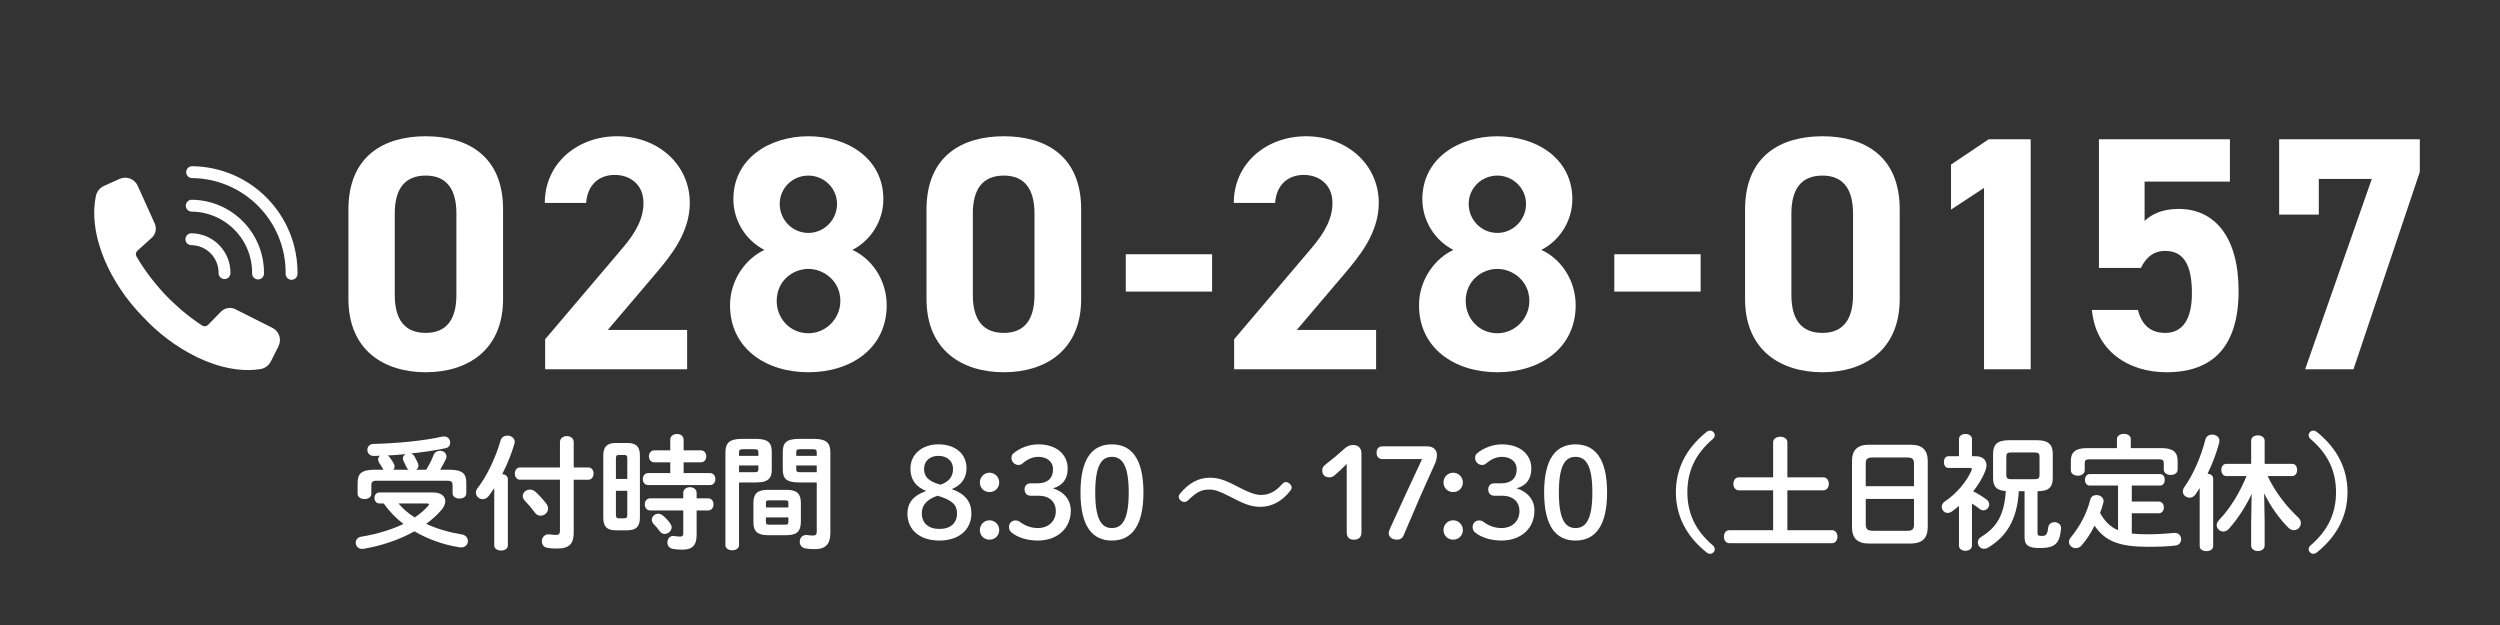
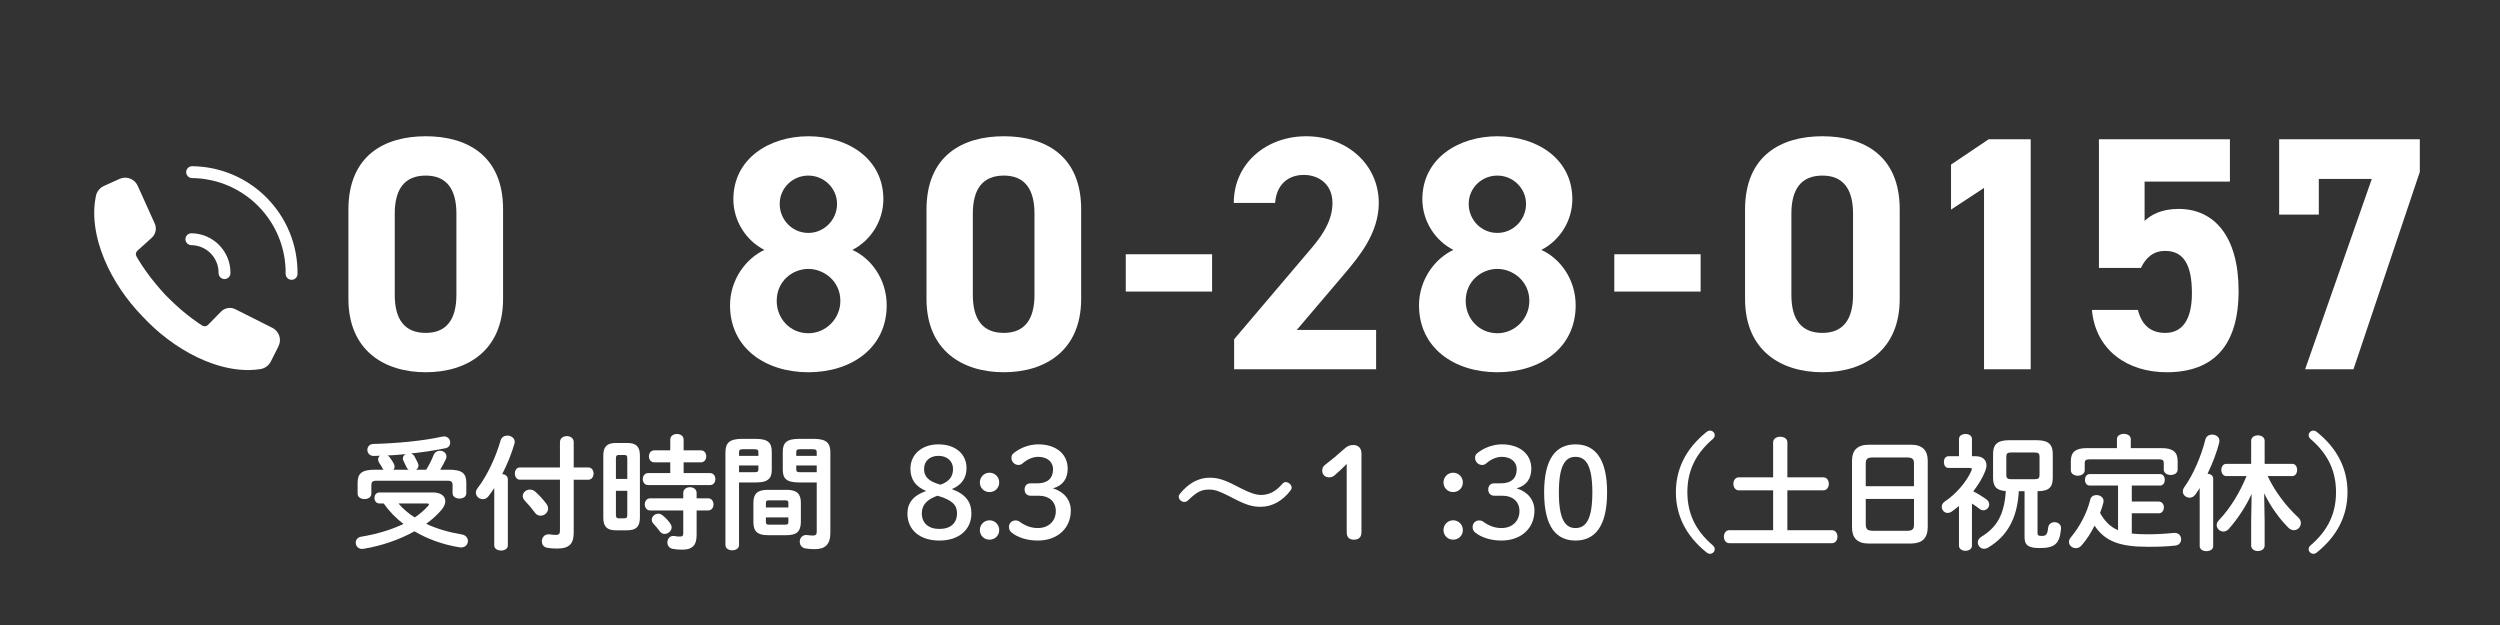
<svg xmlns="http://www.w3.org/2000/svg" version="1.1" id="レイヤー_1" x="0px" y="0px" width="240px" height="60px" viewBox="0 0 240 60" enable-background="new 0 0 240 60" xml:space="preserve">
  <rect x="0" y="0" width="240" height="60" fill="#333333" stroke="none" />
  <g>
    <g>
      <path fill="#FFFFFF" d="M26.736,33.239l-0.73,1.452c-0.198,0.393-0.57,0.674-1.005,0.742c-0.364,0.057-0.728,0.085-1.089,0.093    c-0.595,0.004-1.181-0.052-1.75-0.155c-1.14-0.205-2.213-0.589-3.221-1.069c-1.006-0.486-1.95-1.071-2.828-1.732    c-0.879-0.656-1.685-1.397-2.428-2.191l0,0c-0.001-0.001-0.002-0.002-0.003-0.003s-0.002-0.002-0.003-0.003l0,0    c-0.755-0.782-1.453-1.625-2.064-2.536c-0.616-0.911-1.152-1.883-1.586-2.912c-0.428-1.031-0.757-2.123-0.904-3.272    c-0.074-0.574-0.1-1.162-0.065-1.756c0.026-0.362,0.073-0.727,0.149-1.09c0.09-0.426,0.384-0.782,0.781-0.961l1.488-0.672    c0.661-0.299,1.44-0.004,1.738,0.657l1.638,3.63c0.212,0.469,0.096,1.021-0.286,1.365l-1.383,1.247    c-0.153,0.138-0.188,0.363-0.086,0.541c0.067,0.116,0.135,0.232,0.205,0.347c0.239,0.397,0.5,0.784,0.771,1.164    c0.272,0.38,0.559,0.751,0.86,1.112c0.296,0.365,0.612,0.714,0.93,1.063c0.332,0.335,0.665,0.668,1.014,0.983    c0.345,0.319,0.702,0.624,1.067,0.915c0.366,0.29,0.739,0.57,1.124,0.829c0.114,0.078,0.23,0.154,0.346,0.229    c0.174,0.112,0.403,0.086,0.548-0.061l1.254-1.279c0.36-0.367,0.916-0.46,1.376-0.229l3.558,1.788    C26.8,31.801,27.062,32.591,26.736,33.239z" />
      <g>
        <path fill="none" stroke="#FFFFFF" stroke-width="1.14" stroke-linecap="round" stroke-linejoin="round" stroke-miterlimit="10" d="     M18.443,16.526c5.338,0.06,9.609,4.428,9.549,9.766" />
-         <path fill="none" stroke="#FFFFFF" stroke-width="1.14" stroke-linecap="round" stroke-linejoin="round" stroke-miterlimit="10" d="     M18.407,19.746c3.559,0.04,6.406,2.952,6.366,6.51" />
        <path fill="none" stroke="#FFFFFF" stroke-width="1.14" stroke-linecap="round" stroke-linejoin="round" stroke-miterlimit="10" d="     M18.371,22.964c1.779,0.02,3.203,1.476,3.183,3.255" />
      </g>
    </g>
    <g>
      <path fill="#FFFFFF" d="M48.295,28.695c0,4.959-3.455,7.04-7.423,7.04s-7.424-2.08-7.424-7.04V20.12    c0-5.184,3.456-7.04,7.424-7.04s7.423,1.855,7.423,7.007V28.695z M40.872,16.856c-2.017,0-2.976,1.28-2.976,3.648v7.808    c0,2.368,0.959,3.647,2.976,3.647c1.983,0,2.943-1.28,2.943-3.647v-7.808C43.815,18.136,42.855,16.856,40.872,16.856z" />
-       <path fill="#FFFFFF" d="M65.965,35.447H52.334v-2.88l7.392-8.703c1.376-1.6,2.048-2.944,2.048-4.384    c0-1.792-1.312-2.688-2.752-2.688c-1.504,0-2.624,0.928-2.752,2.688h-3.968c0-3.808,3.136-6.399,6.943-6.399    c3.968,0,6.976,2.751,6.976,6.399c0,2.912-1.92,5.184-3.327,6.848l-4.544,5.343h7.615V35.447z" />
      <path fill="#FFFFFF" d="M73.381,23.992c-1.76-0.896-2.977-2.784-2.977-4.864c0-3.904,3.456-6.047,7.2-6.047    c3.775,0,7.199,2.144,7.199,6.047c0,2.08-1.216,3.968-2.976,4.864c1.792,0.8,3.296,2.816,3.296,5.312    c0,4.128-3.424,6.432-7.52,6.432s-7.52-2.304-7.52-6.432C70.085,26.808,71.652,24.792,73.381,23.992z M77.604,31.991    c1.695,0,3.071-1.408,3.071-3.104c0-1.92-1.6-3.072-3.071-3.072c-1.504,0-3.04,1.152-3.04,3.072    C74.564,30.583,75.845,31.991,77.604,31.991z M77.604,22.36c1.504,0,2.752-1.248,2.752-2.784c0-1.504-1.248-2.72-2.752-2.72    c-1.536,0-2.752,1.216-2.752,2.72C74.853,21.112,76.068,22.36,77.604,22.36z" />
      <path fill="#FFFFFF" d="M103.791,28.695c0,4.959-3.455,7.04-7.423,7.04s-7.424-2.08-7.424-7.04V20.12    c0-5.184,3.456-7.04,7.424-7.04s7.423,1.855,7.423,7.007V28.695z M96.368,16.856c-2.017,0-2.976,1.28-2.976,3.648v7.808    c0,2.368,0.959,3.647,2.976,3.647c1.983,0,2.943-1.28,2.943-3.647v-7.808C99.312,18.136,98.352,16.856,96.368,16.856z" />
      <path fill="#FFFFFF" d="M108.074,24.408h8.287v3.583h-8.287V24.408z" />
      <path fill="#FFFFFF" d="M132.107,35.447h-13.631v-2.88l7.392-8.703c1.376-1.6,2.048-2.944,2.048-4.384    c0-1.792-1.312-2.688-2.752-2.688c-1.504,0-2.624,0.928-2.752,2.688h-3.968c0-3.808,3.136-6.399,6.943-6.399    c3.968,0,6.976,2.751,6.976,6.399c0,2.912-1.92,5.184-3.327,6.848l-4.544,5.343h7.615V35.447z" />
      <path fill="#FFFFFF" d="M139.523,23.992c-1.76-0.896-2.977-2.784-2.977-4.864c0-3.904,3.456-6.047,7.2-6.047    c3.775,0,7.199,2.144,7.199,6.047c0,2.08-1.216,3.968-2.976,4.864c1.792,0.8,3.296,2.816,3.296,5.312    c0,4.128-3.424,6.432-7.52,6.432s-7.52-2.304-7.52-6.432C136.228,26.808,137.795,24.792,139.523,23.992z M143.747,31.991    c1.695,0,3.071-1.408,3.071-3.104c0-1.92-1.6-3.072-3.071-3.072c-1.504,0-3.04,1.152-3.04,3.072    C140.707,30.583,141.987,31.991,143.747,31.991z M143.747,22.36c1.504,0,2.752-1.248,2.752-2.784c0-1.504-1.248-2.72-2.752-2.72    c-1.536,0-2.752,1.216-2.752,2.72C140.995,21.112,142.211,22.36,143.747,22.36z" />
      <path fill="#FFFFFF" d="M154.973,24.408h8.287v3.583h-8.287V24.408z" />
      <path fill="#FFFFFF" d="M182.372,28.695c0,4.959-3.455,7.04-7.423,7.04s-7.424-2.08-7.424-7.04V20.12    c0-5.184,3.456-7.04,7.424-7.04s7.423,1.855,7.423,7.007V28.695z M174.949,16.856c-2.017,0-2.976,1.28-2.976,3.648v7.808    c0,2.368,0.959,3.647,2.976,3.647c1.983,0,2.943-1.28,2.943-3.647v-7.808C177.893,18.136,176.933,16.856,174.949,16.856z" />
      <path fill="#FFFFFF" d="M194.946,35.447h-4.479V18.04l-3.168,2.08V15.8l3.615-2.432h4.032V35.447z" />
      <path fill="#FFFFFF" d="M205.528,25.72h-4.031V13.368h12.575v4.064h-8.191v3.776c0.607-0.576,1.6-1.152,3.264-1.152    c3.392,0,5.76,2.592,5.76,7.872c0,5.216-2.368,7.808-6.912,7.808c-3.711,0-6.815-2.08-7.167-5.984h4.415    c0.353,1.408,1.185,2.208,2.624,2.208c1.601,0,2.56-1.216,2.56-3.808c0-2.688-0.768-4.064-2.56-4.064    C206.713,24.087,206.009,24.728,205.528,25.72z" />
      <path fill="#FFFFFF" d="M218.799,20.6v-7.231h13.503v3.136l-6.368,18.943h-4.64l6.399-18.271h-5.087V20.6H218.799z" />
    </g>
    <g>
      <g>
        <path fill="#FFFFFF" d="M41.573,47.275c0.744,0,1.176,0.348,1.176,0.84c0,0.252-0.12,0.54-0.36,0.828     c-0.407,0.479-0.911,0.935-1.475,1.343c1.02,0.479,2.183,0.815,3.406,1.019c0.407,0.06,0.6,0.348,0.6,0.636     c0,0.348-0.288,0.684-0.815,0.6c-1.56-0.252-3.035-0.779-4.318-1.535c-1.439,0.804-3.154,1.392-4.881,1.679     c-0.479,0.084-0.756-0.252-0.756-0.587c0-0.264,0.168-0.516,0.527-0.576c1.535-0.251,2.902-0.671,4.055-1.223     c-0.732-0.563-1.368-1.211-1.896-1.967h-0.407c-0.324,0-0.48-0.264-0.48-0.528s0.156-0.528,0.48-0.528H41.573z M36.812,45.092     c-0.023-0.036-0.048-0.072-0.071-0.108c-0.072-0.144-0.204-0.348-0.336-0.552c-0.072-0.12-0.108-0.228-0.108-0.324     c0-0.144,0.072-0.276,0.181-0.36c-0.192,0.012-0.372,0.024-0.564,0.024c-0.432,0.012-0.647-0.288-0.647-0.587     c0-0.276,0.192-0.552,0.563-0.564c2.171-0.06,4.702-0.276,6.633-0.708c0.491-0.096,0.756,0.24,0.756,0.576     c0,0.24-0.132,0.479-0.444,0.54c-1.043,0.216-2.183,0.384-3.322,0.504c0.156,0.06,0.276,0.156,0.349,0.3     c0.107,0.192,0.239,0.456,0.323,0.647c0.036,0.084,0.048,0.156,0.048,0.228c0,0.168-0.096,0.3-0.228,0.384h0.972     c0.275-0.444,0.527-0.936,0.707-1.403c0.12-0.3,0.372-0.419,0.612-0.419c0.323,0,0.623,0.216,0.623,0.551     c0,0.084-0.012,0.168-0.06,0.264c-0.145,0.312-0.348,0.684-0.54,1.007h0.828c1.283,0,1.679,0.348,1.679,1.259v0.996     c0,0.348-0.324,0.516-0.659,0.516c-0.324,0-0.66-0.168-0.66-0.516V46.58c0-0.312-0.107-0.432-0.516-0.432h-6.765     c-0.407,0-0.516,0.12-0.516,0.432v0.815c0,0.348-0.323,0.516-0.659,0.516c-0.324,0-0.66-0.168-0.66-0.516v-1.043     c0-0.912,0.396-1.259,1.68-1.259H36.812z M39.223,45.092c-0.084-0.06-0.144-0.132-0.191-0.228     c-0.072-0.168-0.181-0.396-0.3-0.624c-0.049-0.084-0.061-0.156-0.061-0.228c0-0.18,0.12-0.335,0.276-0.419     c-0.576,0.06-1.164,0.108-1.739,0.132c0.071,0.036,0.144,0.096,0.204,0.18c0.132,0.18,0.312,0.444,0.396,0.612     c0.048,0.096,0.072,0.192,0.072,0.276c0,0.12-0.049,0.216-0.108,0.3H39.223z M38.251,48.331c0.444,0.528,0.972,0.971,1.56,1.343     c0.491-0.324,0.923-0.696,1.283-1.104c0.06-0.06,0.084-0.12,0.084-0.156c0-0.06-0.072-0.084-0.216-0.084H38.251z" />
        <path fill="#FFFFFF" d="M47.448,46.855c-0.181,0.276-0.372,0.54-0.552,0.779c-0.156,0.204-0.36,0.288-0.552,0.288     c-0.336,0-0.66-0.276-0.66-0.624c0-0.144,0.048-0.288,0.168-0.443c0.912-1.175,1.751-2.975,2.207-4.582     c0.096-0.312,0.372-0.456,0.647-0.456c0.348,0,0.708,0.228,0.708,0.6c0,0.06-0.012,0.132-0.036,0.204     c-0.264,0.912-0.672,1.931-1.163,2.891c0.287,0.024,0.539,0.192,0.539,0.503v6.345c0,0.324-0.323,0.492-0.647,0.492     c-0.336,0-0.659-0.168-0.659-0.492V46.855z M53.757,42.442c0-0.384,0.335-0.576,0.659-0.576c0.336,0,0.66,0.192,0.66,0.576v2.435     h1.415c0.323,0,0.491,0.288,0.491,0.587c0,0.288-0.168,0.588-0.491,0.588h-1.415v5.085c0,1.008-0.372,1.523-1.571,1.523     c-0.348,0-0.648-0.012-1.02-0.084c-0.324-0.072-0.468-0.336-0.468-0.612c0-0.372,0.275-0.744,0.791-0.66     c0.132,0.024,0.384,0.048,0.552,0.048c0.312,0,0.396-0.096,0.396-0.456v-4.845h-3.851c-0.312,0-0.479-0.3-0.479-0.588     c0-0.3,0.168-0.587,0.479-0.587h3.851V42.442z M52.461,48.378c0.108,0.144,0.156,0.3,0.156,0.444c0,0.384-0.348,0.684-0.72,0.684     c-0.204,0-0.408-0.084-0.563-0.312c-0.252-0.348-0.612-0.779-0.96-1.139c-0.132-0.144-0.191-0.3-0.191-0.432     c0-0.336,0.323-0.624,0.684-0.624c0.18,0,0.372,0.06,0.539,0.216C51.789,47.563,52.149,47.958,52.461,48.378z" />
        <path fill="#FFFFFF" d="M59.116,50.909c-0.863,0-1.199-0.372-1.199-1.211v-5.961c0-0.839,0.336-1.211,1.199-1.211h1.104     c0.875,0,1.211,0.372,1.211,1.211v5.961c-0.012,0.864-0.348,1.199-1.211,1.211H59.116z M60.22,44.025     c0-0.264-0.06-0.348-0.3-0.348h-0.504c-0.228,0-0.288,0.084-0.288,0.348v1.955h1.092V44.025z M59.92,49.758     c0.24,0,0.3-0.084,0.3-0.348v-2.291h-1.092v2.291c0,0.216,0.036,0.348,0.288,0.348H59.92z M64.346,44.385h-1.535     c-0.336,0-0.516-0.288-0.516-0.576c0-0.288,0.18-0.576,0.516-0.576h1.535v-1.02c0-0.372,0.323-0.552,0.647-0.552     c0.312,0,0.636,0.18,0.636,0.552v1.02h1.655c0.348,0,0.516,0.288,0.516,0.576c0,0.288-0.168,0.576-0.516,0.576h-1.655v1.031h2.53     c0.348,0,0.516,0.288,0.516,0.576c0,0.288-0.168,0.576-0.516,0.576h-5.937c-0.336,0-0.516-0.288-0.516-0.576     c0-0.288,0.18-0.576,0.516-0.576h2.123V44.385z M62.414,49.002c-0.335,0-0.516-0.288-0.516-0.587     c0-0.288,0.181-0.576,0.516-0.576h3.179v-0.516c0-0.372,0.324-0.552,0.647-0.552c0.312,0,0.636,0.18,0.636,0.552v0.516h1.104     c0.348,0,0.516,0.288,0.516,0.587c0,0.288-0.168,0.576-0.516,0.576h-1.104v2.363c0,1.032-0.456,1.403-1.392,1.403     c-0.359,0-0.623-0.024-0.935-0.084c-0.324-0.072-0.48-0.336-0.48-0.612c0-0.348,0.252-0.695,0.708-0.611     c0.18,0.036,0.288,0.048,0.504,0.048c0.228,0,0.312-0.072,0.312-0.3v-2.207H62.414z M64.346,50.261     c0.084,0.12,0.132,0.24,0.132,0.36c0,0.348-0.336,0.636-0.672,0.636c-0.168,0-0.336-0.072-0.468-0.252     c-0.191-0.264-0.384-0.492-0.611-0.731c-0.108-0.12-0.156-0.252-0.156-0.384c0-0.3,0.288-0.576,0.624-0.576     c0.144,0,0.3,0.06,0.443,0.18C63.901,49.71,64.142,49.961,64.346,50.261z" />
        <path fill="#FFFFFF" d="M70.947,46.315v6.009c0,0.336-0.323,0.504-0.647,0.504c-0.336,0-0.66-0.168-0.66-0.504v-8.875     c0-0.875,0.324-1.319,1.584-1.319h1.295c1.26,0,1.571,0.396,1.571,1.271v1.655c0,0.372-0.048,0.78-0.384,1.008     c-0.336,0.24-0.792,0.24-1.188,0.251H70.947z M72.807,43.425c0-0.228-0.084-0.3-0.384-0.3h-1.092c-0.3,0-0.384,0.072-0.384,0.3     v0.336h1.859V43.425z M72.423,45.332c0.3,0,0.384-0.06,0.384-0.3v-0.348h-1.859v0.647H72.423z M73.694,51.377     c-0.984,0-1.367-0.384-1.367-1.235v-1.883c0-0.852,0.383-1.235,1.367-1.235h1.822c0.983,0,1.367,0.384,1.367,1.235v1.883     c-0.023,0.959-0.479,1.223-1.367,1.235H73.694z M75.685,48.294c0-0.204-0.06-0.264-0.323-0.264H73.85     c-0.264,0-0.323,0.06-0.323,0.264v0.42h2.158V48.294z M75.361,50.369c0.264,0,0.323-0.06,0.323-0.264v-0.432h-2.158v0.432     c0,0.24,0.119,0.264,0.323,0.264H75.361z M76.729,46.315c-1.26,0-1.583-0.384-1.583-1.259v-1.655     c0-0.875,0.323-1.271,1.583-1.271h1.403c1.259,0,1.583,0.444,1.583,1.319v7.7c0,1.127-0.504,1.571-1.512,1.571     c-0.312,0-0.6-0.024-0.888-0.072c-0.359-0.06-0.539-0.348-0.539-0.647c0-0.348,0.252-0.696,0.731-0.636     c0.192,0.024,0.336,0.048,0.516,0.048c0.276,0,0.384-0.083,0.384-0.384v-4.713H76.729z M78.407,43.425     c0-0.228-0.084-0.3-0.396-0.3h-1.188c-0.312,0-0.384,0.072-0.384,0.3v0.336h1.967V43.425z M78.407,44.685H76.44v0.348     c0,0.24,0.072,0.3,0.384,0.3h1.583V44.685z" />
        <path fill="#FFFFFF" d="M87.401,44.996c0-1.367,1.092-2.338,2.687-2.338c1.631,0,2.698,0.923,2.698,2.279     c0,0.923-0.455,1.631-1.415,2.015c1.344,0.492,1.883,1.248,1.883,2.339c0,1.559-1.199,2.603-3.07,2.603     c-1.895,0-3.07-1.031-3.07-2.591c0-1.007,0.54-1.727,1.799-2.17C87.894,46.724,87.401,46.016,87.401,44.996z M88.493,49.278     c0,0.936,0.635,1.5,1.69,1.5c1.067,0,1.691-0.552,1.691-1.5c0-0.768-0.408-1.259-1.871-1.691     C89.009,47.935,88.493,48.462,88.493,49.278z M90.088,43.761c-0.815,0-1.379,0.492-1.379,1.259c0,0.708,0.384,1.187,1.583,1.511     c0.863-0.312,1.199-0.815,1.199-1.511C91.491,44.277,90.939,43.761,90.088,43.761z" />
        <path fill="#FFFFFF" d="M95.925,46.315c0,0.528-0.407,0.924-0.936,0.924c-0.516,0-0.923-0.396-0.923-0.924     c0-0.516,0.407-0.936,0.923-0.936C95.518,45.38,95.925,45.8,95.925,46.315z M95.925,50.885c0,0.527-0.407,0.923-0.936,0.923     c-0.516,0-0.923-0.396-0.923-0.923c0-0.516,0.407-0.936,0.923-0.936C95.518,49.95,95.925,50.369,95.925,50.885z" />
        <path fill="#FFFFFF" d="M99.607,46.399c0.972,0,1.487-0.503,1.487-1.355c0-0.696-0.552-1.188-1.427-1.188     c-0.504,0-1.032,0.228-1.464,0.6c-0.155,0.144-0.287,0.18-0.432,0.18c-0.359,0-0.672-0.3-0.672-0.672     c0-0.18,0.049-0.324,0.181-0.432c0.575-0.504,1.499-0.875,2.387-0.875c1.751,0,2.83,0.959,2.83,2.327     c0,0.983-0.479,1.643-1.415,1.895c1.067,0.324,1.715,1.115,1.715,2.135c0,1.715-1.295,2.878-3.166,2.878     c-0.983,0-1.907-0.276-2.507-0.756c-0.192-0.156-0.264-0.324-0.264-0.551c0-0.348,0.264-0.624,0.636-0.624     c0.132,0,0.239,0.024,0.348,0.096c0.6,0.444,1.175,0.636,1.787,0.636c1.056,0,1.727-0.696,1.727-1.619     c0-0.912-0.623-1.487-1.679-1.487h-0.756c-0.348,0-0.563-0.252-0.563-0.6s0.216-0.588,0.563-0.588H99.607z" />
-         <path fill="#FFFFFF" d="M109.771,47.275c0,3.322-1.211,4.618-3.034,4.618s-3.011-1.295-3.011-4.618     c0-3.322,1.188-4.617,3.011-4.617S109.771,43.953,109.771,47.275z M105.143,47.275c0,2.579,0.6,3.418,1.595,3.418     c1.008,0,1.619-0.84,1.619-3.418s-0.611-3.418-1.619-3.418C105.742,43.857,105.143,44.696,105.143,47.275z" />
        <path fill="#FFFFFF" d="M118.002,47.635c-0.983-0.503-1.392-0.636-1.919-0.636c-0.756,0-1.175,0.216-1.991,0.996     c-0.132,0.132-0.251,0.192-0.396,0.192c-0.288,0-0.539-0.252-0.539-0.504c0-0.108,0.035-0.191,0.132-0.3     c0.803-0.983,1.763-1.523,2.83-1.523c0.756,0,1.355,0.168,2.494,0.755l0.54,0.276c0.876,0.444,1.428,0.624,1.919,0.624     c0.731,0,1.403-0.336,1.979-1.008c0.144-0.167,0.251-0.228,0.384-0.228c0.275,0,0.563,0.276,0.563,0.527     c0,0.096-0.036,0.18-0.12,0.288c-0.731,0.983-1.763,1.559-2.854,1.559c-0.768,0-1.367-0.168-2.507-0.755L118.002,47.635z" />
        <path fill="#FFFFFF" d="M129.284,44.541c-0.372,0.372-0.72,0.708-1.151,1.08c-0.168,0.144-0.324,0.204-0.528,0.204     c-0.407,0-0.671-0.264-0.671-0.647c0-0.24,0.071-0.384,0.275-0.552c0.647-0.504,1.188-0.947,1.812-1.511     c0.275-0.252,0.503-0.396,0.887-0.396c0.516,0,0.792,0.335,0.792,0.815v7.568c0,0.468-0.264,0.708-0.72,0.708     s-0.695-0.24-0.695-0.708V44.541z" />
-         <path fill="#FFFFFF" d="M137.046,42.85c0.539,0,0.899,0.336,0.899,0.828c0,0.348-0.108,0.671-0.252,0.983     c-1.02,2.23-1.931,4.317-2.938,6.716c-0.107,0.264-0.312,0.432-0.636,0.432c-0.42,0-0.804-0.228-0.804-0.612     c0-0.12,0.049-0.276,0.132-0.468c0.984-2.195,2.027-4.401,3.07-6.656h-3.802c-0.359,0-0.563-0.24-0.563-0.612     c0-0.384,0.204-0.611,0.563-0.611H137.046z" />
        <path fill="#FFFFFF" d="M140.435,46.315c0,0.528-0.407,0.924-0.936,0.924c-0.516,0-0.923-0.396-0.923-0.924     c0-0.516,0.407-0.936,0.923-0.936C140.027,45.38,140.435,45.8,140.435,46.315z M140.435,50.885c0,0.527-0.407,0.923-0.936,0.923     c-0.516,0-0.923-0.396-0.923-0.923c0-0.516,0.407-0.936,0.923-0.936C140.027,49.95,140.435,50.369,140.435,50.885z" />
        <path fill="#FFFFFF" d="M144.117,46.399c0.972,0,1.487-0.503,1.487-1.355c0-0.696-0.552-1.188-1.427-1.188     c-0.504,0-1.032,0.228-1.464,0.6c-0.155,0.144-0.287,0.18-0.432,0.18c-0.359,0-0.672-0.3-0.672-0.672     c0-0.18,0.049-0.324,0.181-0.432c0.575-0.504,1.499-0.875,2.387-0.875c1.751,0,2.83,0.959,2.83,2.327     c0,0.983-0.479,1.643-1.415,1.895c1.067,0.324,1.715,1.115,1.715,2.135c0,1.715-1.295,2.878-3.166,2.878     c-0.983,0-1.907-0.276-2.507-0.756c-0.192-0.156-0.264-0.324-0.264-0.551c0-0.348,0.264-0.624,0.636-0.624     c0.132,0,0.239,0.024,0.348,0.096c0.6,0.444,1.175,0.636,1.787,0.636c1.056,0,1.727-0.696,1.727-1.619     c0-0.912-0.623-1.487-1.679-1.487h-0.756c-0.348,0-0.563-0.252-0.563-0.6s0.216-0.588,0.563-0.588H144.117z" />
        <path fill="#FFFFFF" d="M154.281,47.275c0,3.322-1.211,4.618-3.034,4.618s-3.011-1.295-3.011-4.618     c0-3.322,1.188-4.617,3.011-4.617S154.281,43.953,154.281,47.275z M149.652,47.275c0,2.579,0.6,3.418,1.595,3.418     c1.008,0,1.619-0.84,1.619-3.418s-0.611-3.418-1.619-3.418C150.252,43.857,149.652,44.696,149.652,47.275z" />
        <path fill="#FFFFFF" d="M163.812,41.482c0.107-0.096,0.239-0.144,0.359-0.144c0.229,0,0.444,0.204,0.444,0.432     c0,0.156-0.061,0.264-0.181,0.372c-1.727,1.475-2.446,3.142-2.446,5.109s0.72,3.634,2.446,5.109     c0.12,0.108,0.181,0.216,0.181,0.372c0,0.228-0.216,0.432-0.444,0.432c-0.12,0-0.252-0.048-0.359-0.144     c-1.979-1.595-2.927-3.55-2.927-5.769S161.832,43.077,163.812,41.482z" />
        <path fill="#FFFFFF" d="M175.041,45.824c0.348,0,0.527,0.312,0.527,0.624c0,0.312-0.18,0.624-0.527,0.624h-3.454v3.826h4.281     c0.348,0,0.528,0.312,0.528,0.624c0,0.312-0.181,0.624-0.528,0.624h-9.858c-0.336,0-0.516-0.312-0.516-0.624     c0-0.312,0.18-0.624,0.516-0.624h4.21v-3.826h-3.299c-0.335,0-0.516-0.312-0.516-0.624c0-0.312,0.181-0.624,0.516-0.624h3.299     v-3.358c0-0.36,0.348-0.54,0.684-0.54c0.348,0,0.684,0.18,0.684,0.54v3.358H175.041z" />
        <path fill="#FFFFFF" d="M179.389,52.18c-1.104,0-1.596-0.563-1.596-1.535v-6.428c0-0.959,0.492-1.523,1.596-1.523h4.077     c1.104,0,1.596,0.564,1.596,1.523v6.428c-0.024,1.056-0.552,1.511-1.596,1.535H179.389z M183.742,44.504     c0-0.456-0.168-0.587-0.684-0.587h-3.263c-0.516,0-0.684,0.132-0.684,0.587v2.171h4.63V44.504z M183.059,50.957     c0.516,0,0.684-0.132,0.684-0.588v-2.47h-4.63v2.47c0.013,0.492,0.229,0.576,0.684,0.588H183.059z" />
        <path fill="#FFFFFF" d="M189.308,52.384c0,0.324-0.312,0.492-0.623,0.492c-0.312,0-0.624-0.168-0.624-0.492V48.57     c-0.228,0.192-0.456,0.372-0.695,0.54c-0.145,0.096-0.276,0.132-0.396,0.132c-0.323,0-0.563-0.288-0.563-0.588     c0-0.18,0.084-0.372,0.288-0.504c1.115-0.743,2.099-1.907,2.566-2.974c0.024-0.06,0.036-0.108,0.036-0.144     c0-0.084-0.06-0.108-0.204-0.108h-2.039c-0.3,0-0.443-0.288-0.443-0.563c0-0.288,0.144-0.564,0.443-0.564h1.008v-1.643     c0-0.336,0.312-0.492,0.624-0.492c0.312,0,0.623,0.156,0.623,0.492v1.643h0.348c0.648,0,1.044,0.336,1.044,0.875     c0,0.18-0.048,0.384-0.144,0.612c-0.265,0.647-0.66,1.295-1.128,1.883c0.468,0.24,0.936,0.528,1.247,0.756     c0.204,0.144,0.288,0.336,0.288,0.503c0,0.3-0.252,0.564-0.552,0.564c-0.132,0-0.264-0.036-0.384-0.144     c-0.204-0.156-0.443-0.336-0.72-0.504V52.384z M195.604,51.185c0,0.216,0.084,0.264,0.42,0.264c0.407,0,0.527-0.144,0.6-0.792     c0.036-0.36,0.323-0.528,0.611-0.528c0.324,0,0.66,0.216,0.624,0.636c-0.132,1.427-0.588,1.847-2.039,1.847     c-1.079,0-1.463-0.252-1.463-1.043v-4.414h-0.552c-0.145,2.722-1.199,4.365-2.938,5.409c-0.132,0.084-0.276,0.12-0.396,0.12     c-0.349,0-0.601-0.3-0.601-0.612c0-0.192,0.097-0.396,0.336-0.54c1.464-0.888,2.207-2.087,2.351-4.39     c-0.947-0.06-1.223-0.479-1.223-1.295v-2.254c0-0.888,0.371-1.332,1.535-1.332h2.674c1.152,0,1.523,0.444,1.523,1.332v2.254     c0,0.888-0.323,1.308-1.463,1.308V51.185z M195.316,46.004c0.384,0,0.479-0.108,0.479-0.42v-1.739c0-0.3-0.096-0.408-0.479-0.408     h-2.242c-0.372,0-0.468,0.108-0.468,0.408v1.739c0,0.348,0.144,0.42,0.468,0.42H195.316z" />
        <path fill="#FFFFFF" d="M204.651,51.221c0.443,0.048,0.947,0.072,1.523,0.072c0.779,0,1.69-0.048,2.506-0.132     c0.468-0.048,0.708,0.276,0.708,0.611c0,0.276-0.18,0.564-0.54,0.6c-0.839,0.096-1.69,0.12-2.65,0.12     c-2.723,0-4.113-0.528-5.121-2.027c-0.348,0.696-0.768,1.355-1.247,1.895c-0.168,0.192-0.36,0.264-0.552,0.264     c-0.348,0-0.66-0.264-0.66-0.6c0-0.132,0.048-0.276,0.168-0.42c0.863-1.031,1.548-2.314,1.883-3.646     c0.072-0.3,0.324-0.432,0.588-0.432c0.384,0,0.768,0.264,0.672,0.708c-0.084,0.336-0.192,0.672-0.324,1.008     c0.408,0.731,0.936,1.331,1.728,1.655v-4.282h-2.723c-0.3,0-0.456-0.275-0.456-0.551s0.156-0.552,0.456-0.552h6.752     c0.312,0,0.456,0.276,0.456,0.552s-0.144,0.551-0.456,0.551h-2.71v1.535h2.591c0.323,0,0.491,0.276,0.491,0.564     c0,0.276-0.168,0.563-0.491,0.563h-2.591V51.221z M203.224,42.154c0-0.336,0.336-0.503,0.672-0.503     c0.324,0,0.66,0.167,0.66,0.503v0.864h2.938c1.128,0,1.56,0.396,1.56,1.235v0.827c0,0.348-0.336,0.516-0.659,0.516     c-0.336,0-0.672-0.168-0.672-0.516v-0.624c0-0.252-0.108-0.36-0.444-0.36h-6.704c-0.336,0-0.443,0.108-0.443,0.36v0.684     c0,0.348-0.336,0.528-0.66,0.528c-0.336,0-0.671-0.18-0.671-0.528v-0.887c0-0.84,0.432-1.235,1.559-1.235h2.866V42.154z" />
        <path fill="#FFFFFF" d="M211.169,46.855c-0.132,0.216-0.275,0.419-0.407,0.611c-0.156,0.228-0.372,0.312-0.563,0.312     c-0.336,0-0.648-0.252-0.648-0.6c0-0.132,0.049-0.288,0.156-0.432c0.852-1.188,1.607-2.951,2.015-4.57     c0.084-0.312,0.36-0.456,0.648-0.456c0.348,0,0.695,0.216,0.695,0.6c0,0.06-0.012,0.12-0.024,0.192     c-0.239,0.936-0.647,1.991-1.115,2.962c0.288,0.024,0.54,0.18,0.54,0.48v6.476c0,0.324-0.324,0.48-0.647,0.48     c-0.324,0-0.648-0.156-0.648-0.48V46.855z M217.406,50.045v2.327c0,0.348-0.324,0.528-0.647,0.528     c-0.324,0-0.648-0.18-0.648-0.528v-2.327l0.048-2.626c-0.563,1.211-1.331,2.375-2.183,3.346     c-0.168,0.192-0.359,0.264-0.539,0.264c-0.336,0-0.636-0.288-0.636-0.611c0-0.156,0.06-0.312,0.203-0.468     c1.092-1.14,2.003-2.639,2.663-4.246h-1.943c-0.312,0-0.479-0.3-0.479-0.588c0-0.3,0.168-0.587,0.479-0.587h2.387v-2.207     c0-0.36,0.324-0.528,0.648-0.528c0.323,0,0.647,0.168,0.647,0.528v2.207h2.65c0.312,0,0.468,0.288,0.468,0.587     c0,0.288-0.156,0.588-0.468,0.588h-2.363c0.72,1.511,1.751,2.866,2.938,3.97c0.181,0.168,0.252,0.36,0.252,0.54     c0,0.372-0.3,0.684-0.672,0.684c-0.167,0-0.359-0.072-0.527-0.24c-0.863-0.852-1.715-2.051-2.326-3.298L217.406,50.045z" />
        <path fill="#FFFFFF" d="M222.433,53.02c-0.107,0.096-0.239,0.144-0.359,0.144c-0.228,0-0.443-0.204-0.443-0.432     c0-0.156,0.06-0.264,0.18-0.372c1.727-1.475,2.446-3.143,2.446-5.109s-0.72-3.634-2.446-5.109c-0.12-0.108-0.18-0.216-0.18-0.372     c0-0.228,0.216-0.432,0.443-0.432c0.12,0,0.252,0.048,0.359,0.144c1.979,1.595,2.927,3.55,2.927,5.769     S224.412,51.425,222.433,53.02z" />
      </g>
    </g>
  </g>
</svg>